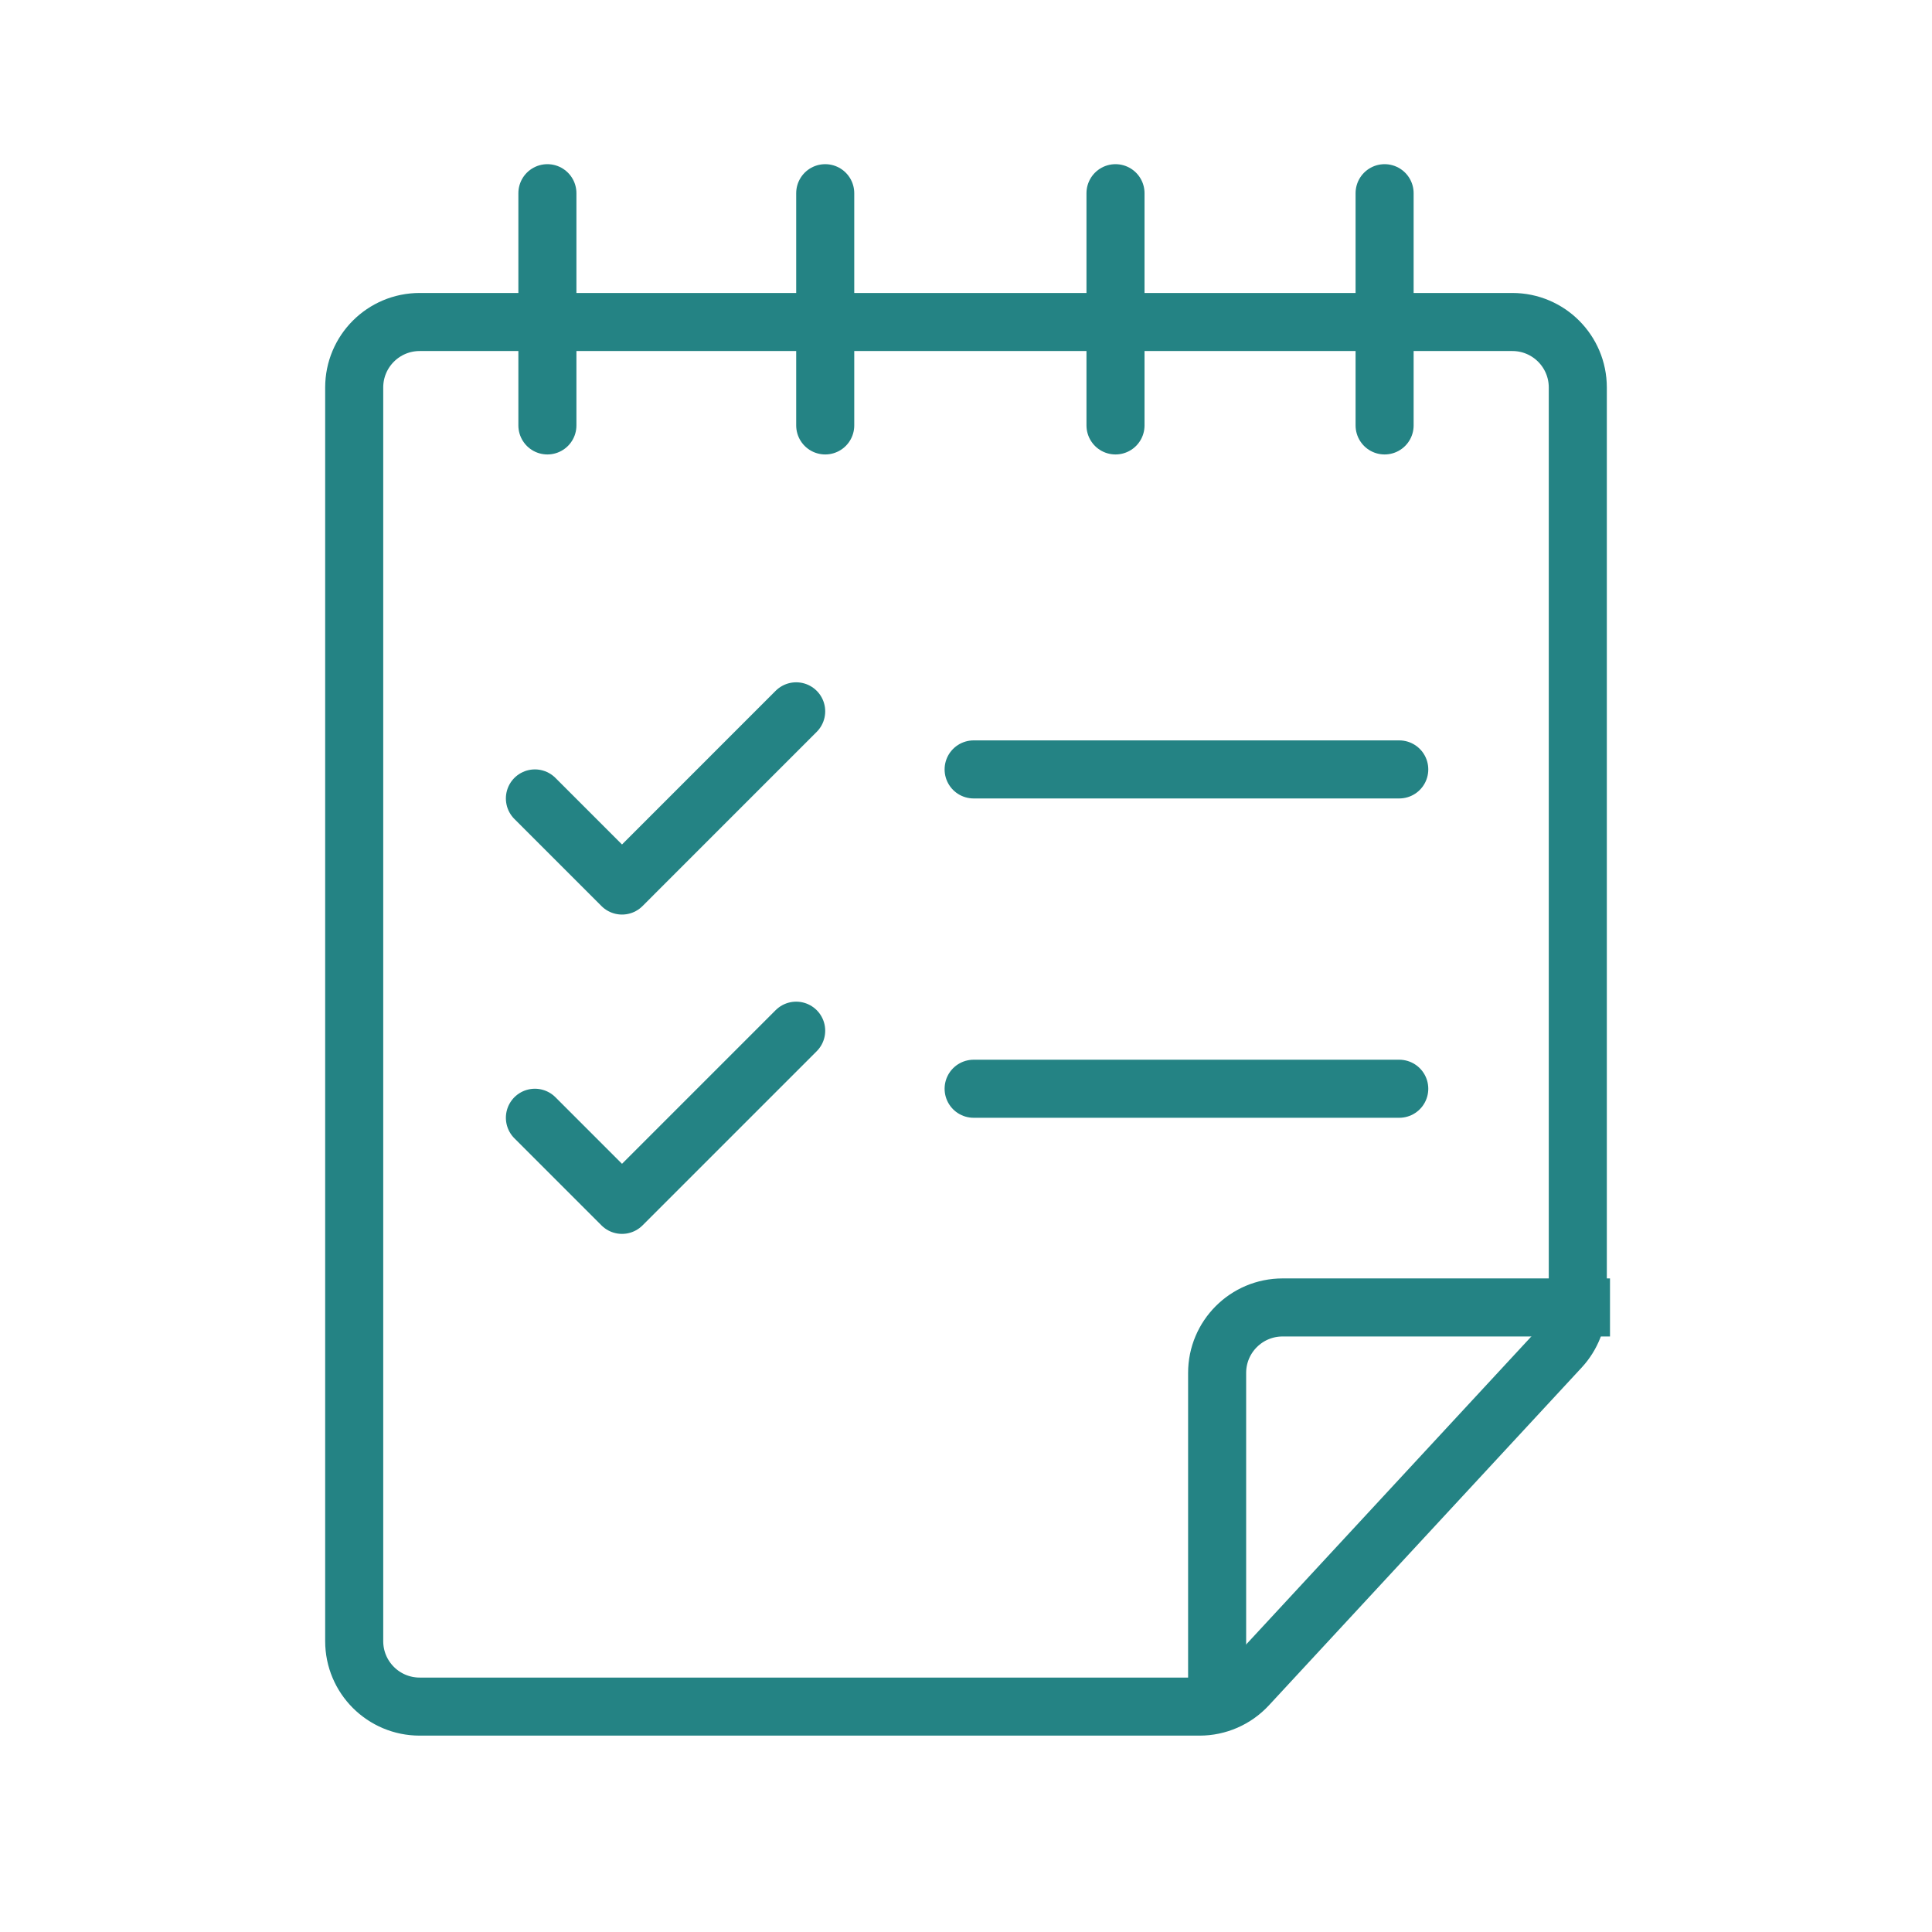
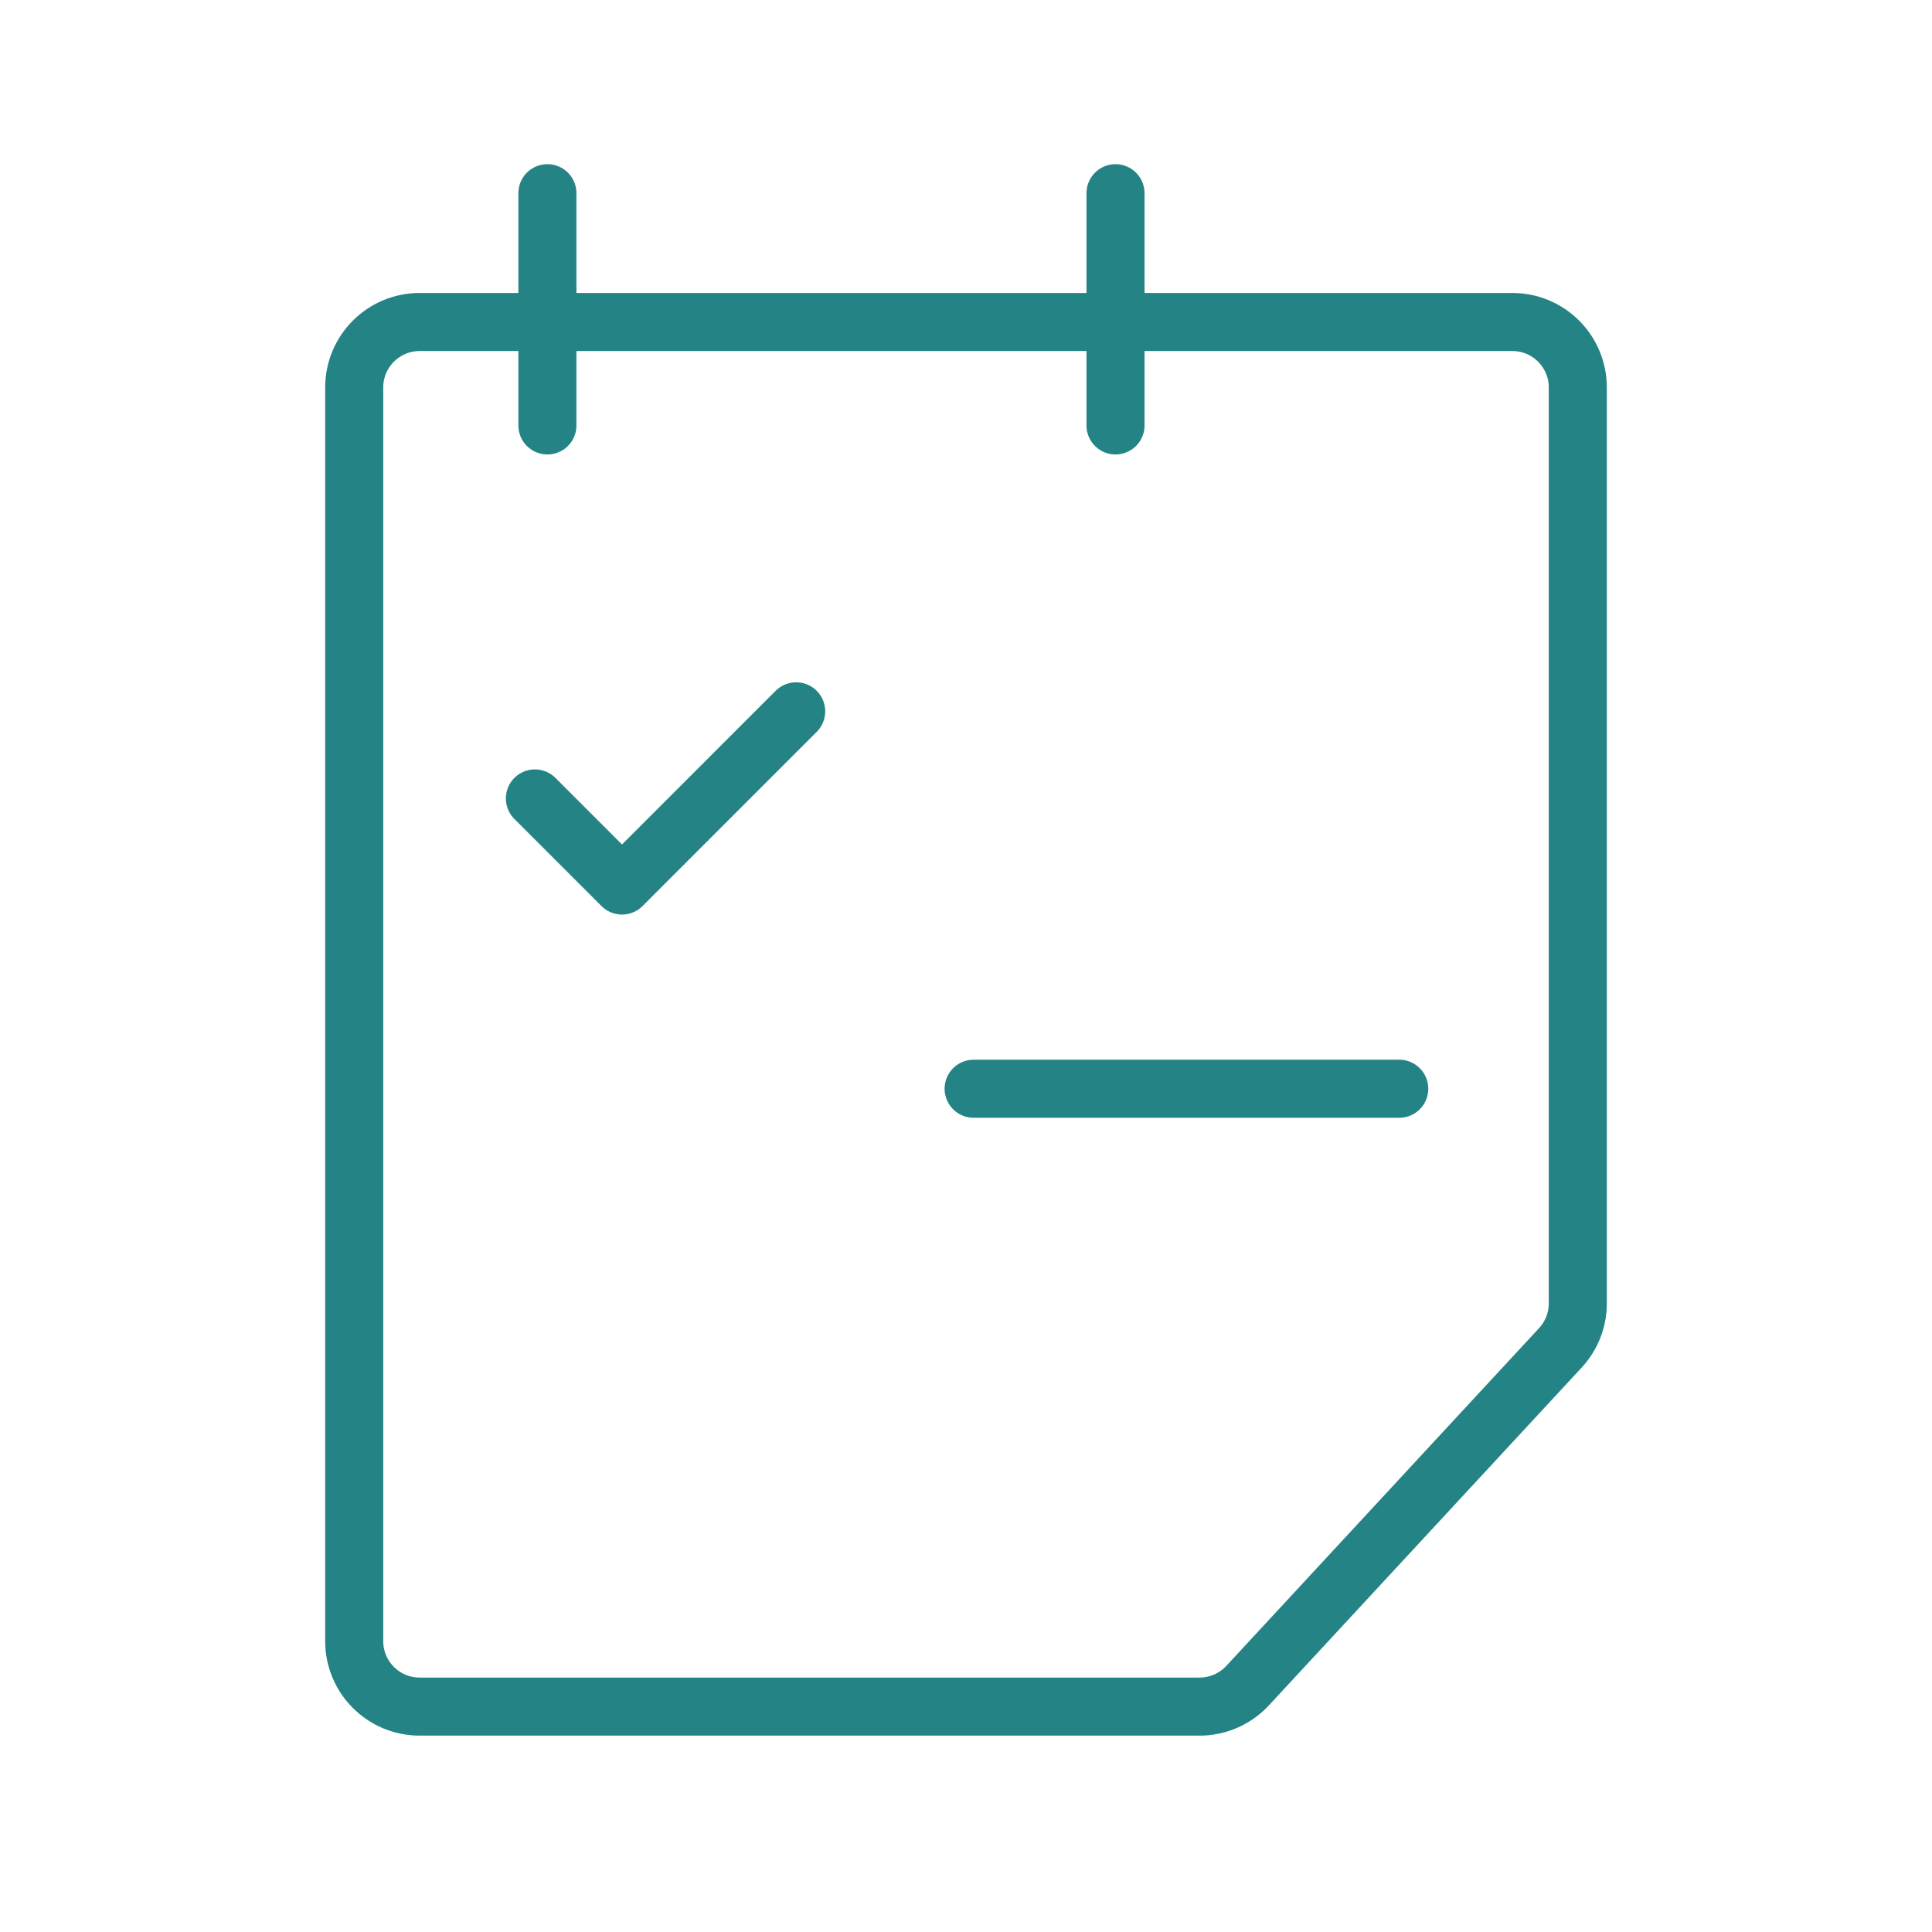
<svg xmlns="http://www.w3.org/2000/svg" version="1.1" id="Layer_1" x="0px" y="0px" width="60px" height="60px" viewBox="0 0 60 60" xml:space="preserve">
-   <path fill="none" stroke="#248384" stroke-width="1.803" stroke-linejoin="round" d="M37.799,52.805V42.637  c0-1.123,0.91-2.033,2.033-2.033H50" />
  <path fill="none" stroke="#248384" stroke-width="1.803" stroke-linecap="round" stroke-linejoin="round" d="M17,6v7.212" />
-   <path fill="none" stroke="#248384" stroke-width="1.803" stroke-linecap="round" stroke-linejoin="round" d="M25.628,6v7.212" />
  <path fill="none" stroke="#248384" stroke-width="1.803" stroke-linecap="round" stroke-linejoin="round" d="M34.643,6v7.212" />
-   <path fill="none" stroke="#248384" stroke-width="1.803" stroke-linecap="round" stroke-linejoin="round" d="M43,6v7.212" />
  <path fill="none" stroke="#248384" stroke-width="1.803" stroke-linejoin="round" d="M43.571,47.137l-4.825,5.211  C38.361,52.764,37.82,53,37.254,53h-24.22C11.91,53,11,52.09,11,50.967V12.034C11,10.91,11.91,10,13.034,10H30h16.967  C48.09,10,49,10.91,49,12.034v28.443c0,0.512-0.193,1.005-0.541,1.381L43.571,47.137z" />
  <path fill="none" stroke="#248384" stroke-width="1.803" stroke-linecap="round" stroke-linejoin="round" d="M24.726,22.091  l-5.409,5.41l-2.705-2.705" />
-   <path fill="none" stroke="#248384" stroke-width="1.803" stroke-linecap="round" stroke-linejoin="round" d="M24.726,32.009  l-5.409,5.409l-2.705-2.705" />
-   <path fill="none" stroke="#248384" stroke-width="1.803" stroke-linecap="round" stroke-linejoin="round" d="M30.237,23.895h13.218  " />
  <path fill="none" stroke="#248384" stroke-width="1.803" stroke-linecap="round" stroke-linejoin="round" d="M30.237,33.812h13.218  " />
</svg>